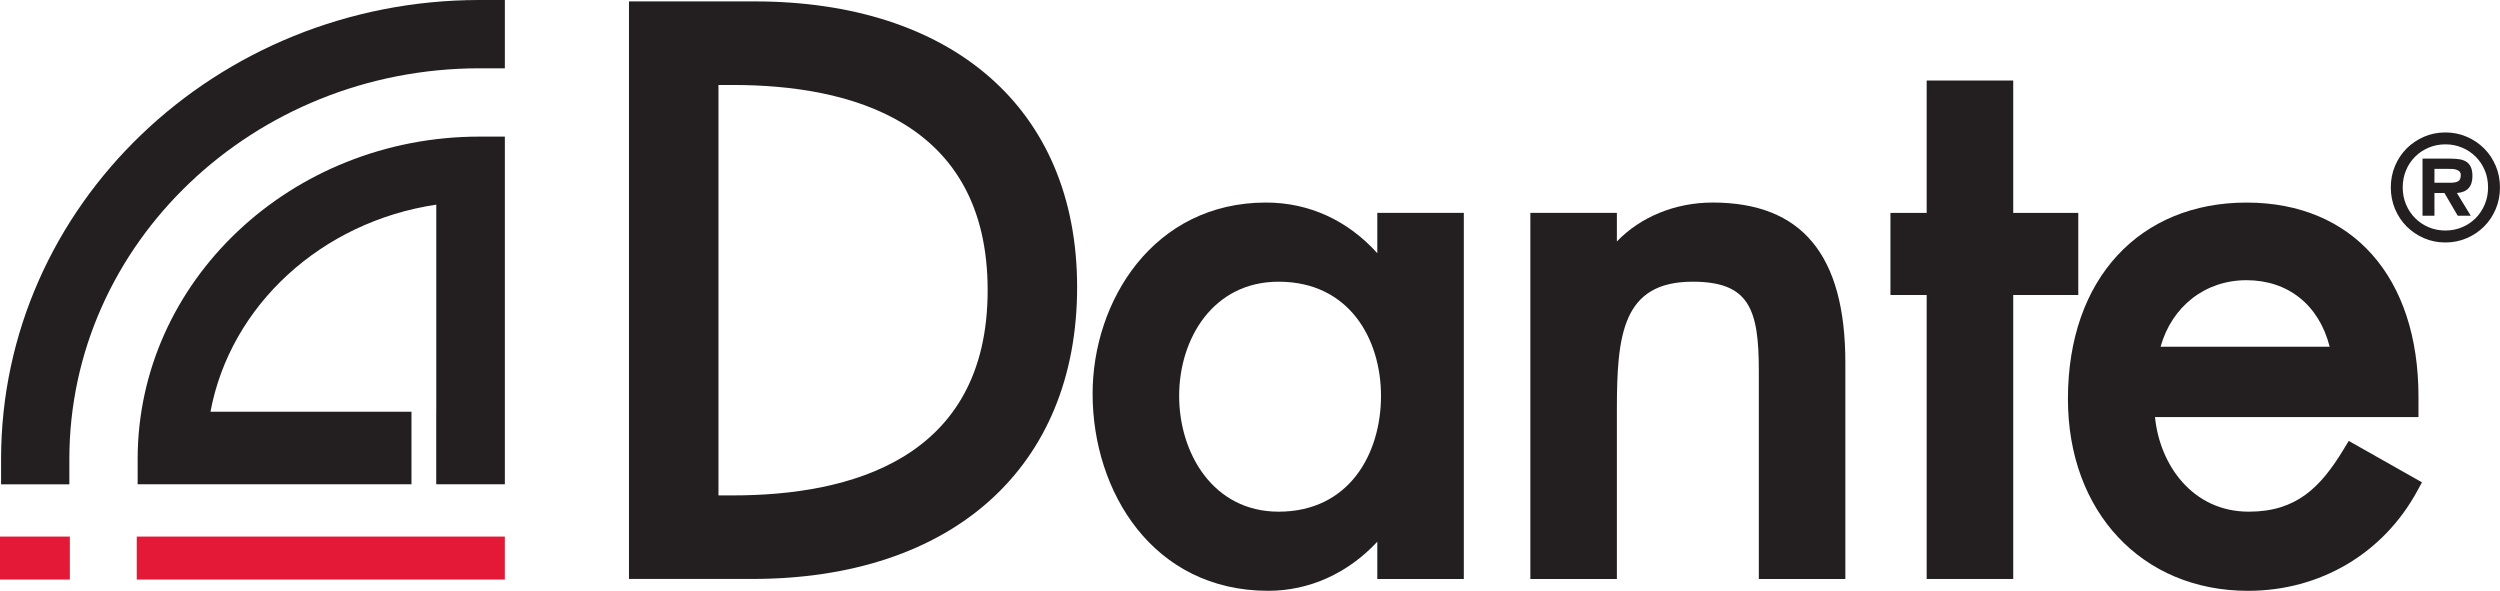
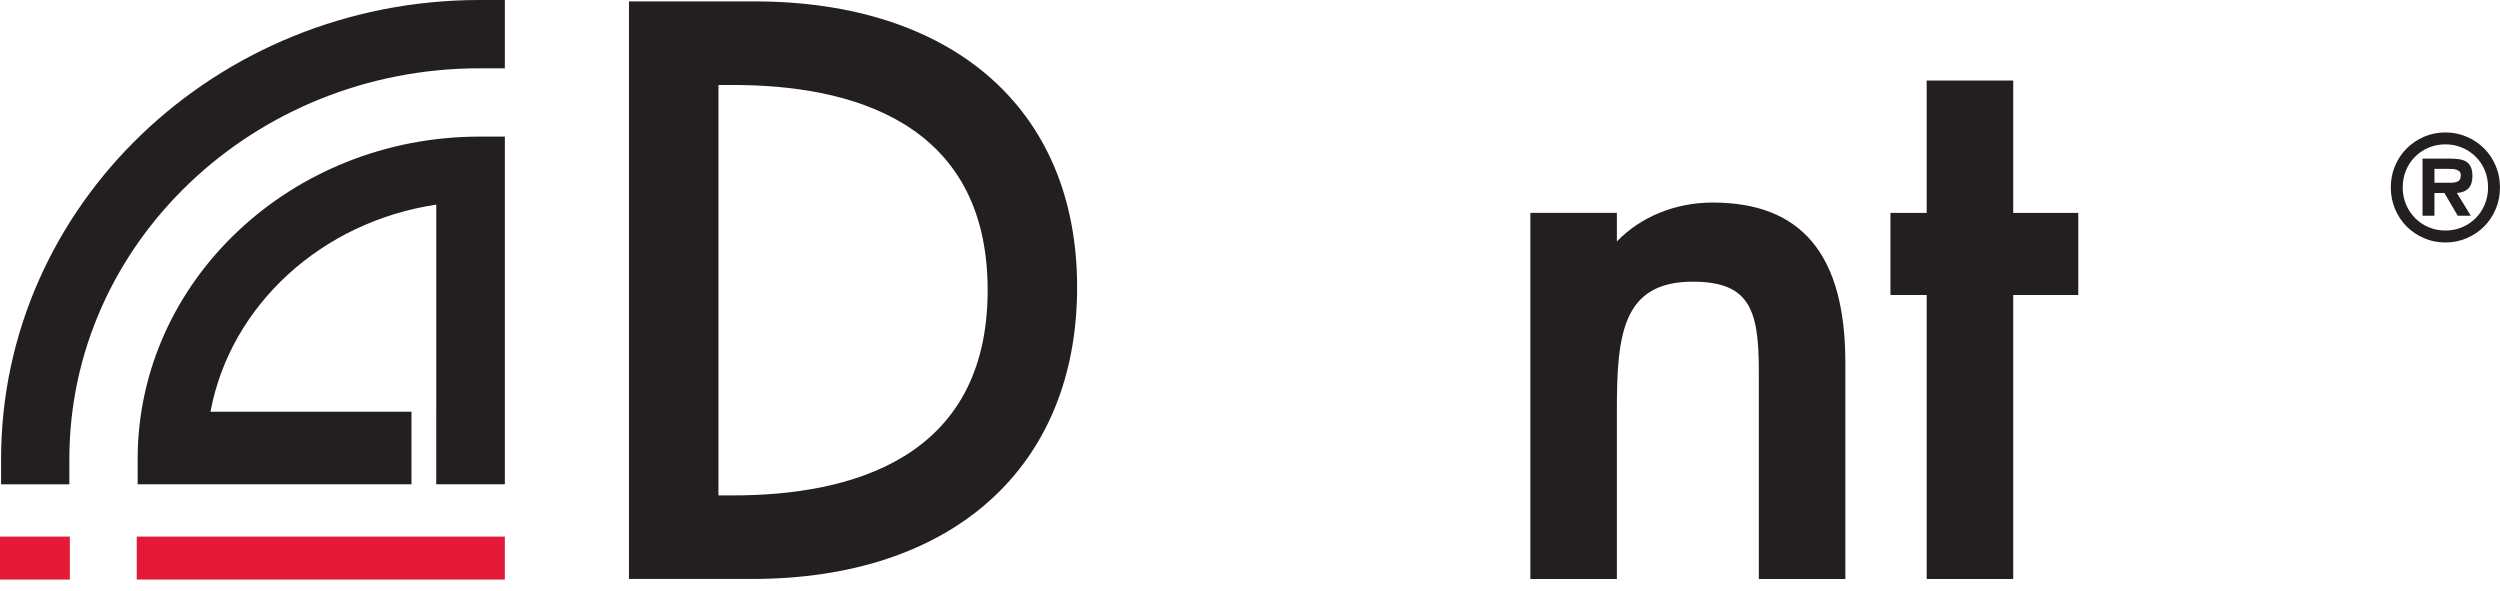
<svg xmlns="http://www.w3.org/2000/svg" id="Layer_2" version="1.1" viewBox="0 0 1000 236.32">
  <defs>
    <style>
      .st0 {
        fill: #231f20;
      }

      .st1 {
        fill: #e31937;
      }
    </style>
  </defs>
  <path class="st0" d="M301.73.56h-50.14v231.02h49.26c80.19,0,130-44.72,130-116.7S380.17.56,301.73.56ZM287.39,33.99h5.77c46.48,0,101.9,14.24,101.9,82.08s-55.42,82.09-101.9,82.09h-5.77V33.99Z" />
-   <path class="st0" d="M550.92,85.16v16.12c-11.83-13.14-27.32-20.26-44.51-20.26-45.06,0-69.37,39.4-69.37,76.47,0,39.17,24.13,78.83,70.26,78.83,16.48,0,31.91-7.04,43.62-19.63v14.9h34.61V85.16h-34.61ZM552.4,158.38c0,23.04-12.67,46.29-40.97,46.29-26.11,0-39.77-23.29-39.77-46.29s13.66-45.7,39.77-45.7c28.3,0,40.97,22.95,40.97,45.7Z" />
  <path class="st0" d="M685.05,81.02c-15.04,0-28.87,5.77-38.3,15.56v-11.42h-34.61v146.43h34.61v-67.59c0-30.05,2.18-51.32,30.32-51.32,22.65,0,26.46,11,26.46,35.64v83.27h34.61v-86.53c0-43.09-17.37-64.04-53.1-64.04Z" />
  <polygon class="st0" points="805.29 85.16 805.29 32.21 770.67 32.21 770.67 85.16 756.18 85.16 756.18 118 770.67 118 770.67 231.59 805.29 231.59 805.29 118 831.31 118 831.31 85.16 805.29 85.16" />
-   <path class="st0" d="M939.5,176.36l-2.01,3.31c-9.36,15.43-18.99,25-37.99,25-22.55,0-35.65-18.82-37.5-37.85h105.39v-8.13c0-47.9-26.36-77.66-68.78-77.66s-71.44,30.09-71.44,78.54c0,45.2,29.62,76.76,72.03,76.76,28.81,0,54.12-14.93,67.71-39.95l1.87-3.45-29.27-16.56ZM864.23,138.7c4.5-16.11,17.81-26.62,34.37-26.62s29.02,9.86,33.27,26.62h-67.64Z" />
  <g>
    <path class="st1" d="M27.94,231.82H0v-17.19h27.94v17.19M54.7,214.63v17.19h147.23v-17.19H54.7Z" />
    <path class="st0" d="M27.74,193.73v-10.1C27.74,97.43,101.36,27.32,191.84,27.32h10.1V0h-10.1C86.28,0,.43,82.37.43,183.62v10.12l27.3-.02Z" />
    <path class="st0" d="M191.84,54.64c-75.42,0-136.78,57.85-136.78,128.98v10.09h109.53v-29.02h-80.4c7.93-42.52,44.36-75.99,90.32-82.83v82.83h-.02v29.02h27.45V54.64h-10.1Z" />
  </g>
  <path class="st0" d="M978.16,96.99c-3.07,0-5.93-.57-8.56-1.72-2.65-1.15-4.96-2.71-6.93-4.68-1.98-1.98-3.53-4.31-4.66-6.99-1.12-2.68-1.69-5.55-1.69-8.62s.56-5.94,1.69-8.62c1.13-2.68,2.68-5.01,4.66-6.98,1.98-1.98,4.29-3.54,6.93-4.68,2.64-1.15,5.5-1.72,8.56-1.72s5.88.57,8.53,1.72c2.66,1.14,4.98,2.7,6.96,4.68,1.98,1.98,3.53,4.31,4.65,6.98,1.13,2.68,1.69,5.55,1.69,8.62s-.56,5.94-1.69,8.62c-1.12,2.68-2.68,5.01-4.65,6.99-1.98,1.98-4.3,3.54-6.96,4.68-2.65,1.14-5.5,1.72-8.53,1.72ZM978.16,57.74c-2.37,0-4.58.43-6.65,1.3-2.08.87-3.89,2.07-5.43,3.6-1.55,1.53-2.78,3.35-3.66,5.46-.89,2.11-1.33,4.4-1.33,6.87s.44,4.71,1.33,6.82c.88,2.11,2.11,3.94,3.66,5.49,1.55,1.55,3.36,2.76,5.43,3.63,2.07.87,4.29,1.3,6.65,1.3s4.58-.44,6.65-1.3c2.07-.87,3.88-2.08,5.43-3.63,1.55-1.55,2.77-3.38,3.66-5.49.88-2.11,1.33-4.38,1.33-6.82s-.44-4.77-1.33-6.87c-.89-2.11-2.11-3.93-3.66-5.46s-3.36-2.74-5.43-3.6c-2.07-.87-4.29-1.3-6.65-1.3ZM988.3,86.29h-5.21l-5.32-9.09h-3.99v9.09h-4.77v-22.84h11.09c1.33,0,2.54.08,3.64.25,1.09.16,2.02.5,2.79,1,.78.5,1.37,1.2,1.8,2.11.42.91.64,2.12.64,3.63,0,4.22-2.08,6.47-6.21,6.76l5.54,9.09ZM980.21,73.1c1.29,0,2.3-.19,3.02-.58.72-.39,1.08-1.21,1.08-2.47,0-.63-.16-1.11-.5-1.44-.33-.34-.77-.58-1.3-.75-.53-.17-1.11-.26-1.72-.28s-1.19-.03-1.75-.03h-5.26v5.54h6.43Z" />
</svg>